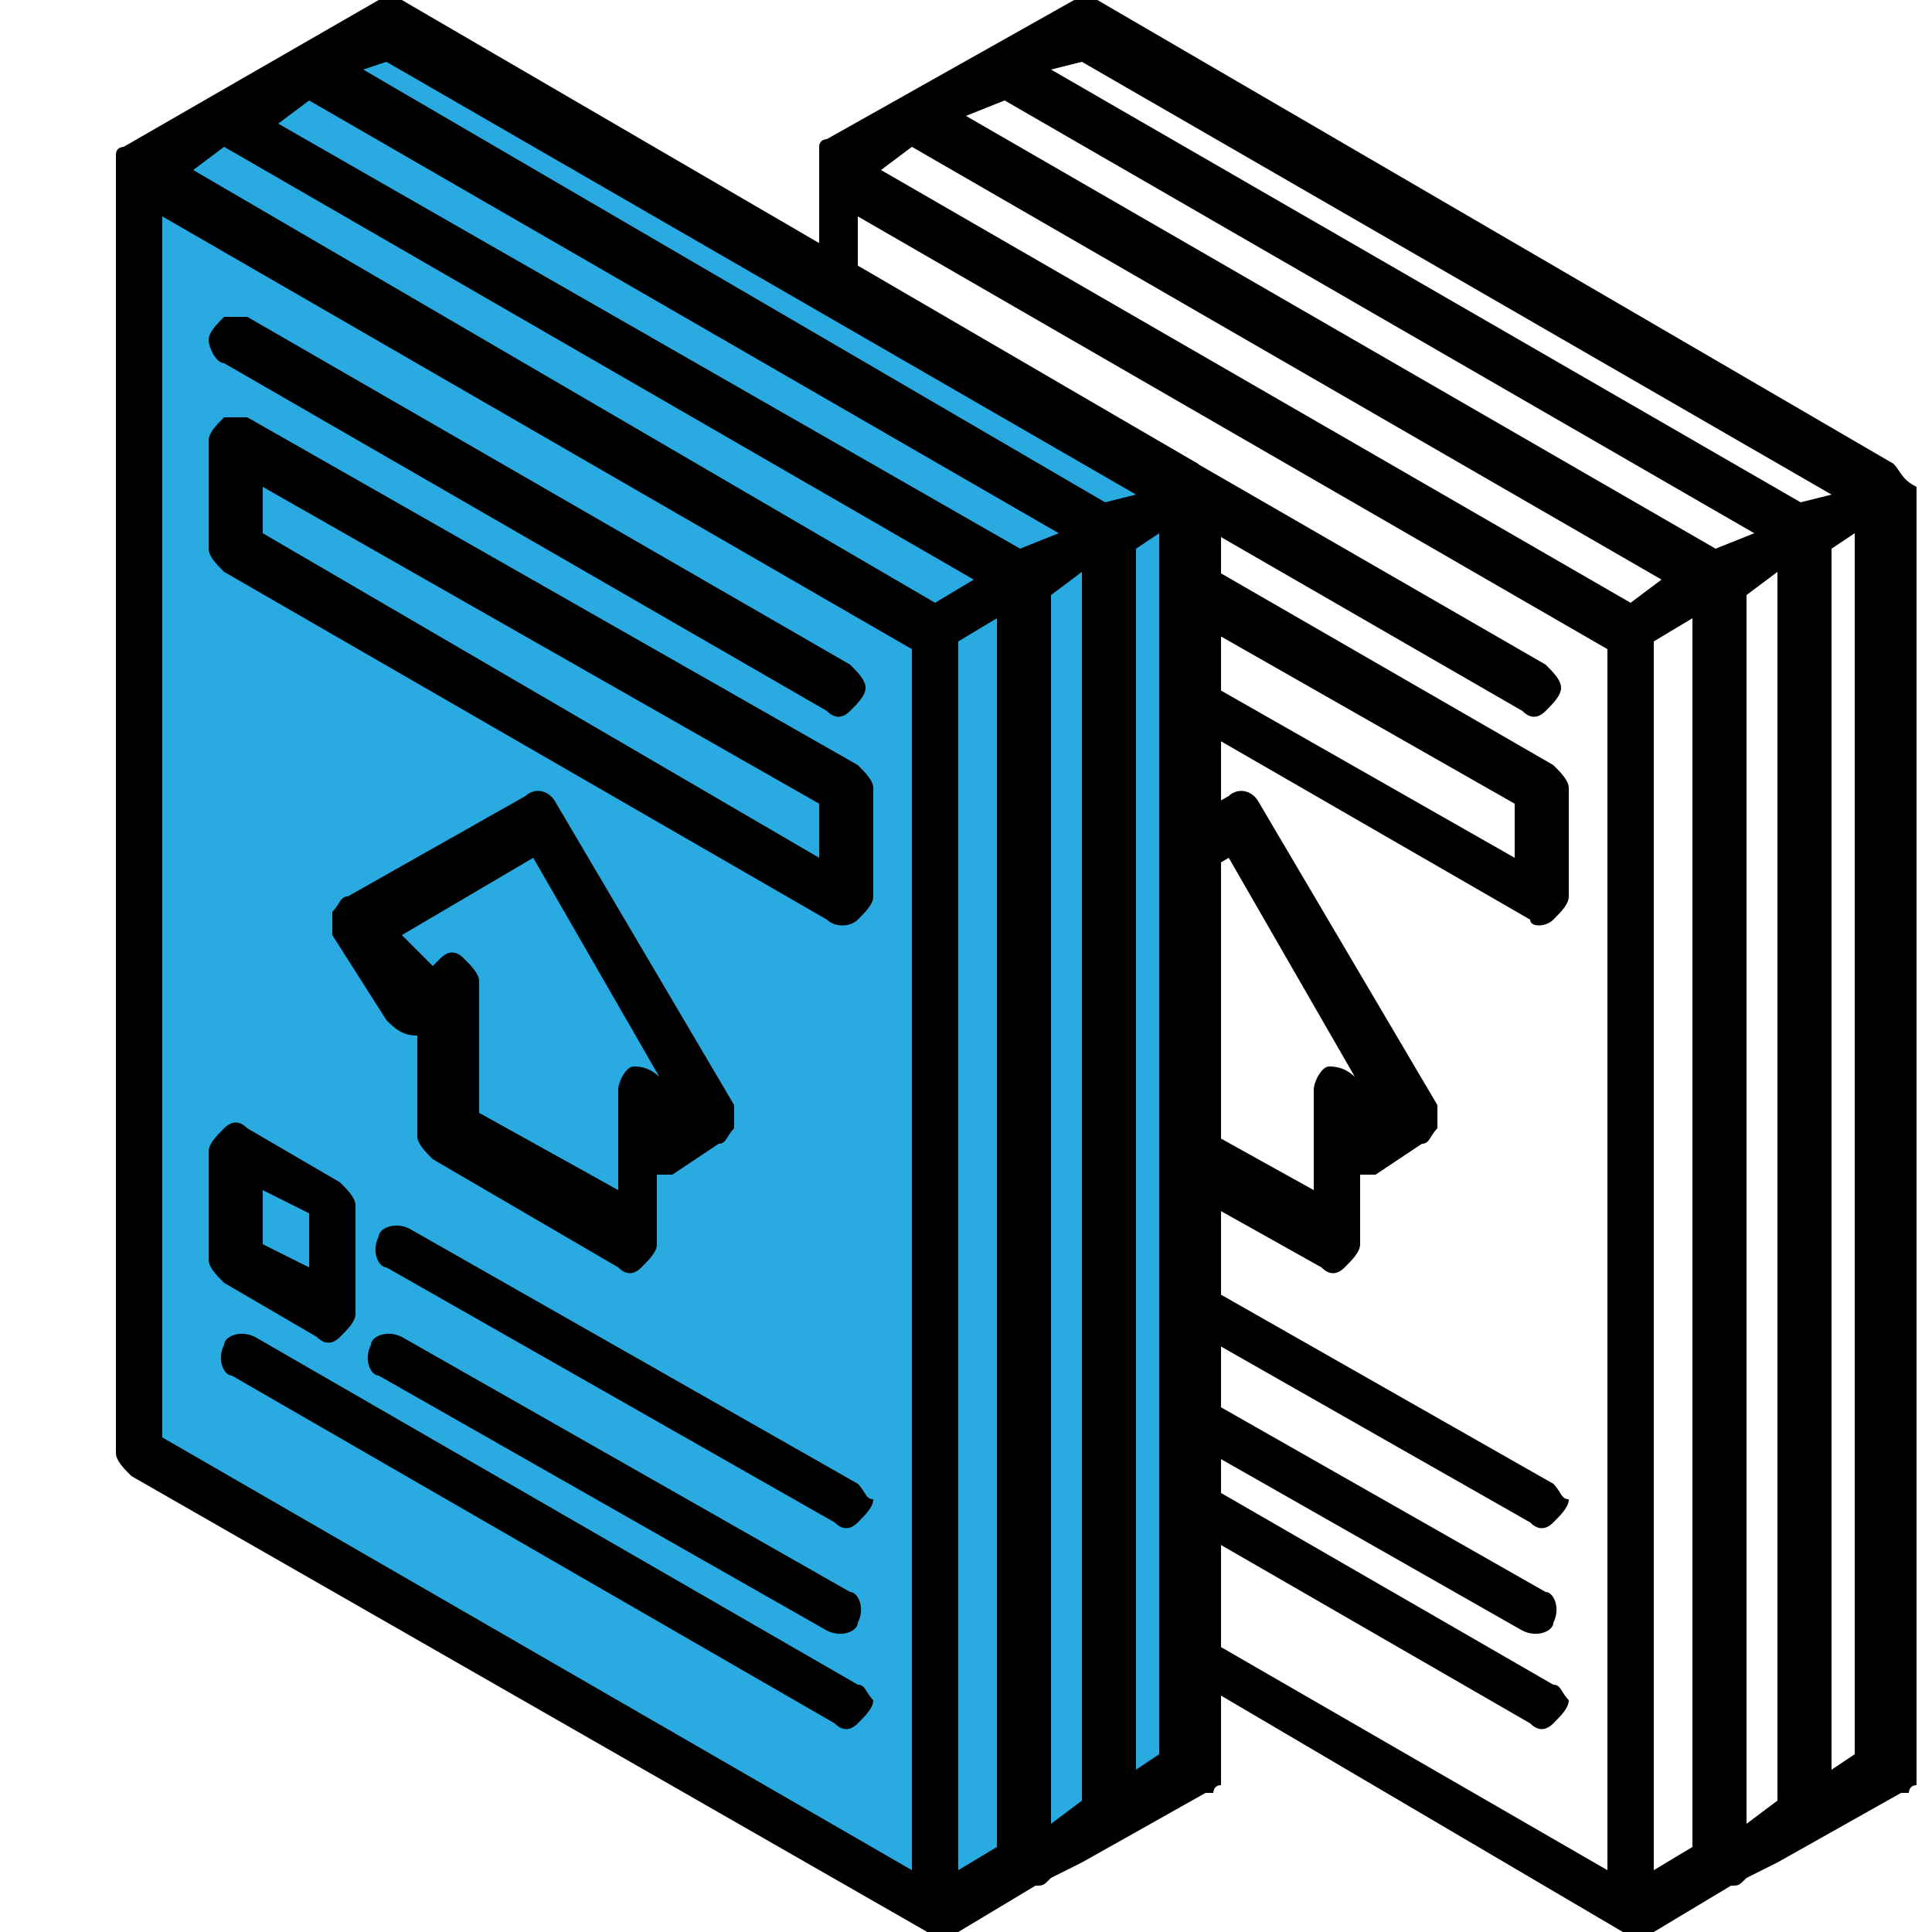
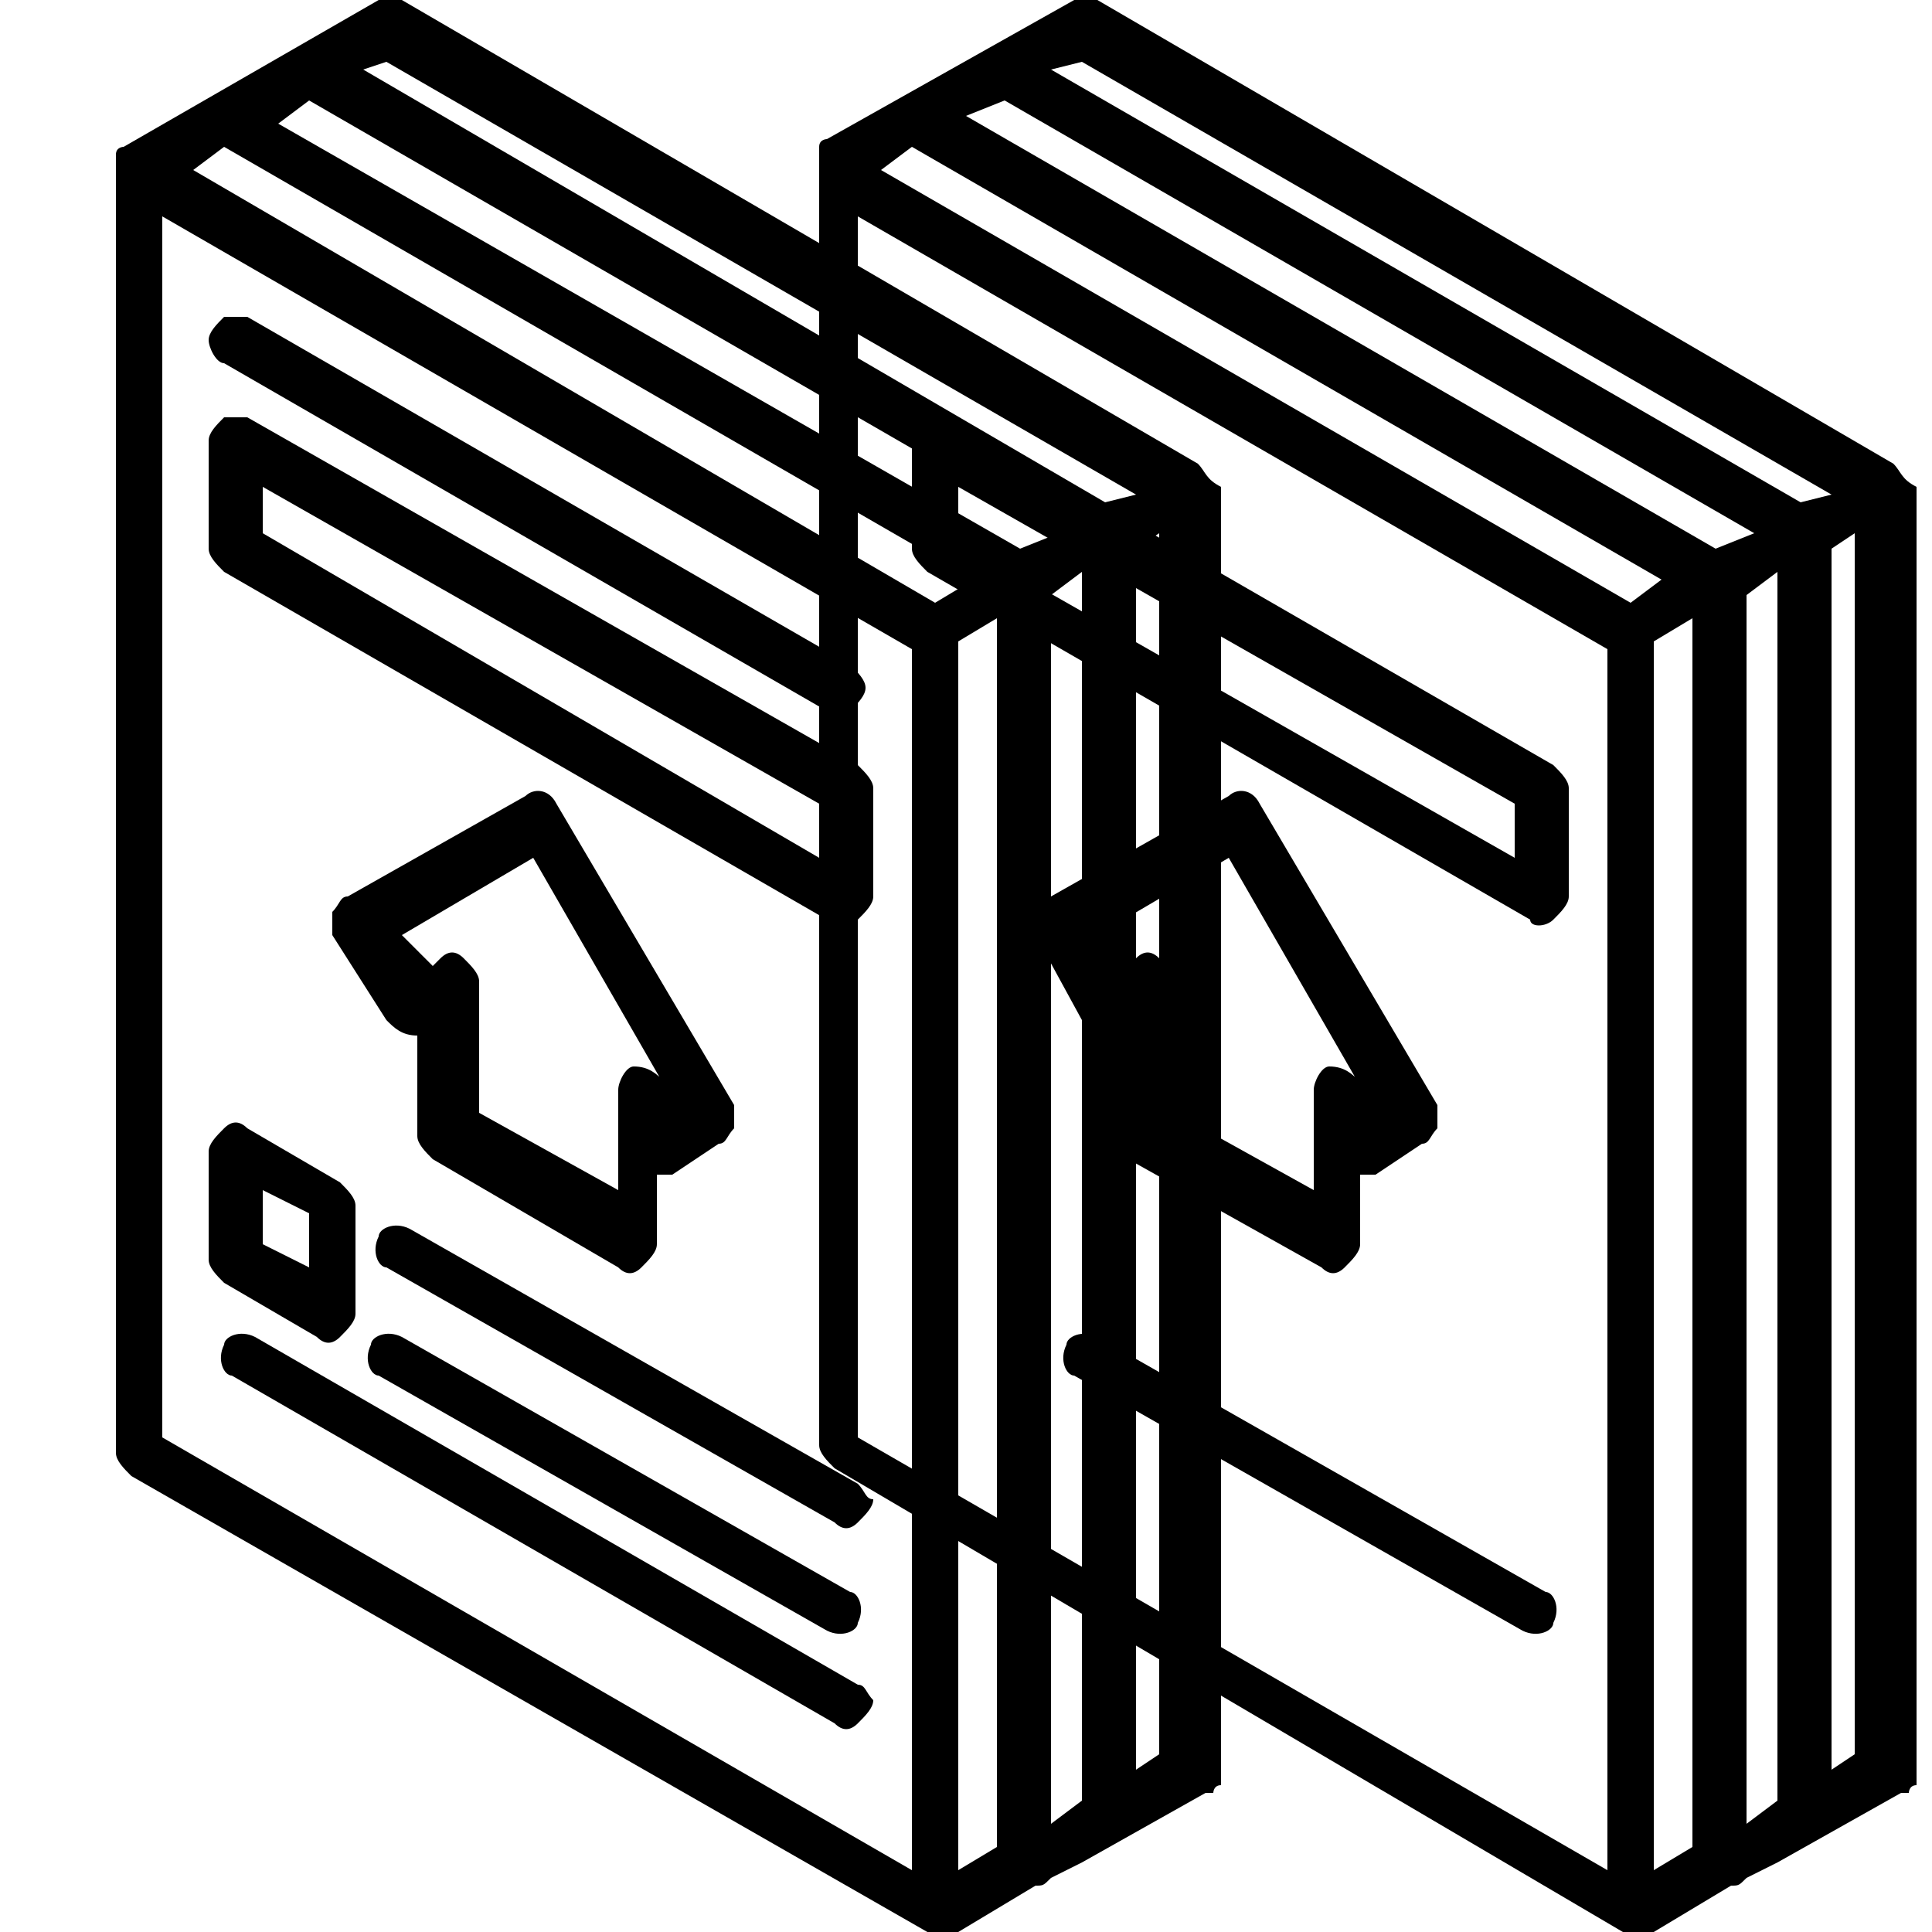
<svg xmlns="http://www.w3.org/2000/svg" version="1.1" id="Layer_1" x="0px" y="0px" viewBox="0 0 25 25" style="enable-background:new 0 0 25 25;" xml:space="preserve">
  <style type="text/css">
	.st0{fill:#29ABE2;}
</style>
  <g>
    <path d="M20.1,11.9c0.1-0.1,0.2-0.2,0.2-0.3v-1.4c0-0.1-0.1-0.2-0.2-0.3l-7.8-4.5c-0.1-0.1-0.2-0.1-0.3,0c-0.1,0.1-0.2,0.2-0.2,0.3   v1.4c0,0.1,0.1,0.2,0.2,0.3l7.8,4.5C19.8,12,20,12,20.1,11.9L20.1,11.9z M19.6,11.1l-7.2-4.1V6.3l7.2,4.1V11.1z M19.6,11.1" />
-     <path d="M11.9,4.7l7.8,4.5c0.1,0.1,0.2,0.1,0.3,0c0.1-0.1,0.2-0.2,0.2-0.3c0-0.1-0.1-0.2-0.2-0.3l-7.8-4.5c-0.1-0.1-0.2-0.1-0.3,0   c-0.1,0.1-0.2,0.2-0.2,0.3C11.7,4.5,11.8,4.7,11.9,4.7L11.9,4.7z M11.9,4.7" />
-     <path d="M11.7,16.3c0,0.1,0.1,0.2,0.2,0.3l1.2,0.7c0.1,0.1,0.2,0.1,0.3,0c0.1-0.1,0.2-0.2,0.2-0.3v-1.4c0-0.1-0.1-0.2-0.2-0.3   l-1.2-0.7c-0.1-0.1-0.2-0.1-0.3,0c-0.1,0.1-0.2,0.2-0.2,0.3V16.3z M12.4,15.4l0.6,0.3v0.7l-0.6-0.3V15.4z M12.4,15.4" />
-     <path d="M20.1,19.2l-5.8-3.3c-0.2-0.1-0.4,0-0.4,0.1c-0.1,0.2,0,0.4,0.1,0.4l5.8,3.3c0.1,0.1,0.2,0.1,0.3,0   c0.1-0.1,0.2-0.2,0.2-0.3C20.2,19.4,20.2,19.3,20.1,19.2L20.1,19.2z M20.1,19.2" />
    <path d="M19.7,21.1c0.2,0.1,0.4,0,0.4-0.1c0.1-0.2,0-0.4-0.1-0.4l-5.8-3.3c-0.2-0.1-0.4,0-0.4,0.1c-0.1,0.2,0,0.4,0.1,0.4   L19.7,21.1z M19.7,21.1" />
-     <path d="M20.1,21.8l-7.8-4.5c-0.2-0.1-0.4,0-0.4,0.1c-0.1,0.2,0,0.4,0.1,0.4l7.8,4.5c0.1,0.1,0.2,0.1,0.3,0   c0.1-0.1,0.2-0.2,0.2-0.3C20.2,21.9,20.2,21.8,20.1,21.8L20.1,21.8z M20.1,21.8" />
    <path d="M14.6,15l2.5,1.4c0.1,0.1,0.2,0.1,0.3,0c0.1-0.1,0.2-0.2,0.2-0.3v-0.9c0.1,0,0.2,0,0.2,0l0.6-0.4c0.1,0,0.1-0.1,0.2-0.2   c0-0.1,0-0.2,0-0.3l-2.3-3.9c-0.1-0.2-0.3-0.2-0.4-0.1l-2.3,1.3c-0.1,0-0.1,0.1-0.2,0.2c0,0.1,0,0.2,0,0.3l0.6,1.1   c0.1,0.1,0.2,0.2,0.4,0.2v1.3C14.4,14.8,14.5,14.9,14.6,15L14.6,15z M14.2,12.1l1.7-1l1.9,3.3l0,0l-0.2-0.4   c-0.1-0.1-0.2-0.2-0.4-0.2c-0.1,0-0.2,0.2-0.2,0.3v1.3l-1.8-1v-1.7c0-0.1-0.1-0.2-0.2-0.3c-0.1-0.1-0.2-0.1-0.3,0l-0.1,0.1   L14.2,12.1z M14.2,12.1" />
    <path d="M24.5,6L24.5,6l-10.3-6c0,0,0,0,0,0c0,0,0,0-0.1,0c0,0-0.1,0-0.1,0c0,0,0,0-0.1,0c0,0,0,0,0,0l-3.2,1.8c0,0-0.1,0-0.1,0.1   c0,0,0,0,0,0c0,0,0,0.1,0,0.1l0,0c0,0,0,0.1,0,0.1v16.6c0,0.1,0.1,0.2,0.2,0.3L21,25l0,0c0,0,0,0,0.1,0c0,0,0,0,0,0c0,0,0,0,0.1,0   c0,0,0,0,0,0h0c0.1,0,0.1,0,0.2,0l1-0.6c0.1,0,0.1,0,0.2-0.1l0.4-0.2l1.6-0.9c0,0,0,0,0,0c0,0,0,0,0.1,0c0,0,0-0.1,0.1-0.1   c0,0,0,0,0-0.1c0,0,0,0,0,0V6.3C24.6,6.2,24.6,6.1,24.5,6L24.5,6z M20.8,24.2l-9.7-5.6V2.8l9.7,5.6V24.2z M21.1,7.8l-9.7-5.6   l0.4-0.3l9.7,5.6L21.1,7.8z M21.9,23.9l-0.5,0.3V8.3l0.5-0.3V23.9z M22.2,7.1l-9.7-5.6L13,1.3l9.7,5.6L22.2,7.1z M23,23.3l-0.4,0.3   V7.7L23,7.4V23.3z M23.3,6.5l-9.7-5.6L14,0.8l9.7,5.6L23.3,6.5z M24,22.7l-0.3,0.2V7.1L24,6.9V22.7z M24,22.7" />
  </g>
-   <polygon class="st0" points="5,0 15,6 15,23 12,25 2,19 2,2 " />
  <g>
    <path d="M11.1,11.9c0.1-0.1,0.2-0.2,0.2-0.3v-1.4c0-0.1-0.1-0.2-0.2-0.3L3.2,5.4C3.1,5.4,3,5.4,2.9,5.4C2.8,5.5,2.7,5.6,2.7,5.7   v1.4c0,0.1,0.1,0.2,0.2,0.3l7.8,4.5C10.8,12,11,12,11.1,11.9L11.1,11.9z M10.6,11.1L3.4,6.9V6.3l7.2,4.1V11.1z M10.6,11.1" />
    <path d="M2.9,4.7l7.8,4.5c0.1,0.1,0.2,0.1,0.3,0c0.1-0.1,0.2-0.2,0.2-0.3c0-0.1-0.1-0.2-0.2-0.3L3.2,4.1C3.1,4.1,3,4.1,2.9,4.1   C2.8,4.2,2.7,4.3,2.7,4.4C2.7,4.5,2.8,4.7,2.9,4.7L2.9,4.7z M2.9,4.7" />
    <path d="M2.7,16.3c0,0.1,0.1,0.2,0.2,0.3l1.2,0.7c0.1,0.1,0.2,0.1,0.3,0c0.1-0.1,0.2-0.2,0.2-0.3v-1.4c0-0.1-0.1-0.2-0.2-0.3   l-1.2-0.7c-0.1-0.1-0.2-0.1-0.3,0c-0.1,0.1-0.2,0.2-0.2,0.3V16.3z M3.4,15.4L4,15.7v0.7l-0.6-0.3V15.4z M3.4,15.4" />
    <path d="M11.1,19.2l-5.8-3.3c-0.2-0.1-0.4,0-0.4,0.1c-0.1,0.2,0,0.4,0.1,0.4l5.8,3.3c0.1,0.1,0.2,0.1,0.3,0   c0.1-0.1,0.2-0.2,0.2-0.3C11.2,19.4,11.2,19.3,11.1,19.2L11.1,19.2z M11.1,19.2" />
    <path d="M10.7,21.1c0.2,0.1,0.4,0,0.4-0.1c0.1-0.2,0-0.4-0.1-0.4l-5.8-3.3c-0.2-0.1-0.4,0-0.4,0.1c-0.1,0.2,0,0.4,0.1,0.4   L10.7,21.1z M10.7,21.1" />
    <path d="M11.1,21.8l-7.8-4.5c-0.2-0.1-0.4,0-0.4,0.1c-0.1,0.2,0,0.4,0.1,0.4l7.8,4.5c0.1,0.1,0.2,0.1,0.3,0   c0.1-0.1,0.2-0.2,0.2-0.3C11.2,21.9,11.2,21.8,11.1,21.8L11.1,21.8z M11.1,21.8" />
    <path d="M5.6,15L8,16.4c0.1,0.1,0.2,0.1,0.3,0c0.1-0.1,0.2-0.2,0.2-0.3v-0.9c0.1,0,0.2,0,0.2,0l0.6-0.4c0.1,0,0.1-0.1,0.2-0.2   c0-0.1,0-0.2,0-0.3l-2.3-3.9c-0.1-0.2-0.3-0.2-0.4-0.1l-2.3,1.3c-0.1,0-0.1,0.1-0.2,0.2c0,0.1,0,0.2,0,0.3L5,13.2   c0.1,0.1,0.2,0.2,0.4,0.2v1.3C5.4,14.8,5.5,14.9,5.6,15L5.6,15z M5.2,12.1l1.7-1l1.9,3.3l0,0l-0.2-0.4c-0.1-0.1-0.2-0.2-0.4-0.2   c-0.1,0-0.2,0.2-0.2,0.3v1.3l-1.8-1v-1.7c0-0.1-0.1-0.2-0.2-0.3c-0.1-0.1-0.2-0.1-0.3,0l-0.1,0.1L5.2,12.1z M5.2,12.1" />
    <path d="M15.5,6L15.5,6l-10.3-6c0,0,0,0,0,0c0,0,0,0-0.1,0c0,0-0.1,0-0.1,0c0,0,0,0-0.1,0c0,0,0,0,0,0L1.6,1.9c0,0-0.1,0-0.1,0.1   c0,0,0,0,0,0c0,0,0,0.1,0,0.1l0,0c0,0,0,0.1,0,0.1v16.6c0,0.1,0.1,0.2,0.2,0.3L12,25l0,0c0,0,0,0,0.1,0c0,0,0,0,0,0c0,0,0,0,0.1,0   c0,0,0,0,0,0h0c0.1,0,0.1,0,0.2,0l1-0.6c0.1,0,0.1,0,0.2-0.1l0.4-0.2l1.6-0.9c0,0,0,0,0,0c0,0,0,0,0.1,0c0,0,0-0.1,0.1-0.1   c0,0,0,0,0-0.1c0,0,0,0,0,0V6.3C15.6,6.2,15.6,6.1,15.5,6L15.5,6z M11.8,24.2l-9.7-5.6V2.8l9.7,5.6V24.2z M12.1,7.8L2.5,2.2   l0.4-0.3l9.7,5.6L12.1,7.8z M12.9,23.9l-0.5,0.3V8.3l0.5-0.3V23.9z M13.2,7.1L3.6,1.6L4,1.3l9.7,5.6L13.2,7.1z M14,23.3l-0.4,0.3   V7.7L14,7.4V23.3z M14.3,6.5L4.7,0.9L5,0.8l9.7,5.6L14.3,6.5z M15,22.7l-0.3,0.2V7.1L15,6.9V22.7z M15,22.7" />
  </g>
</svg>